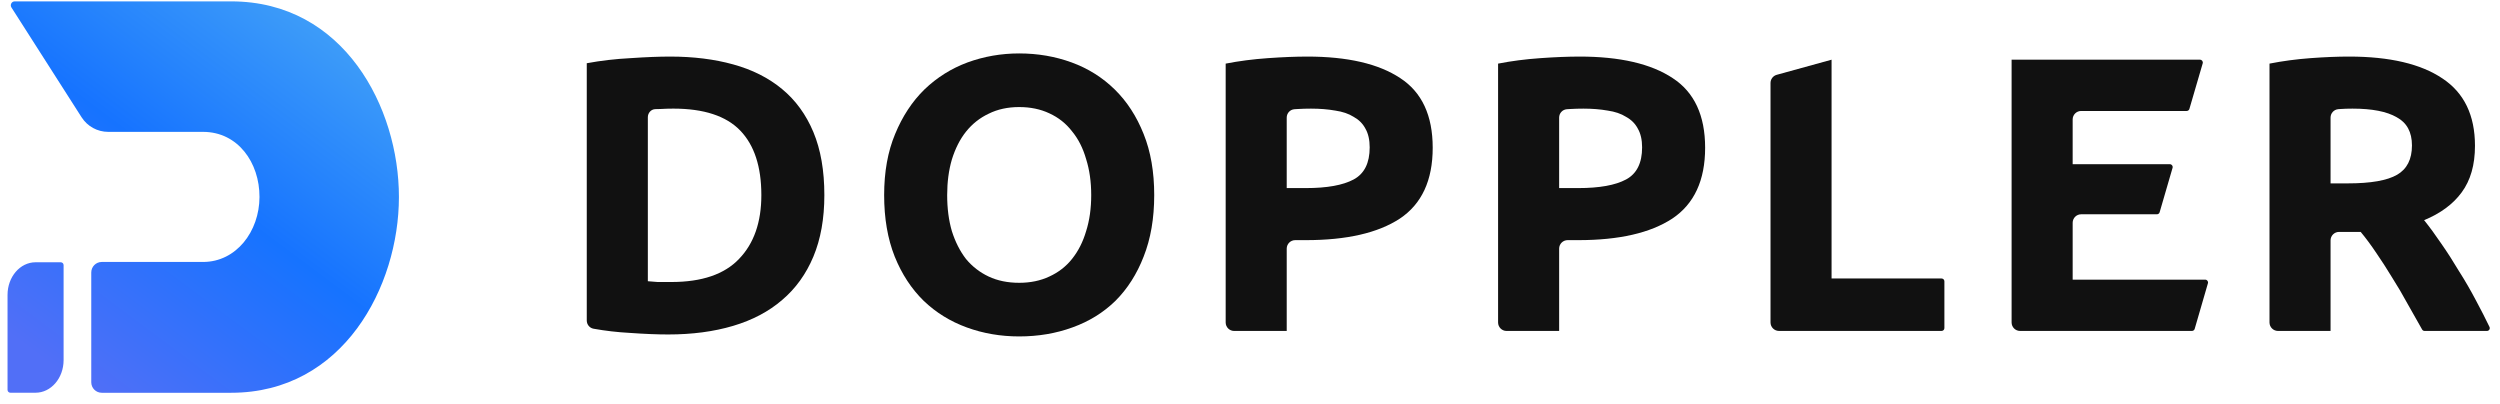
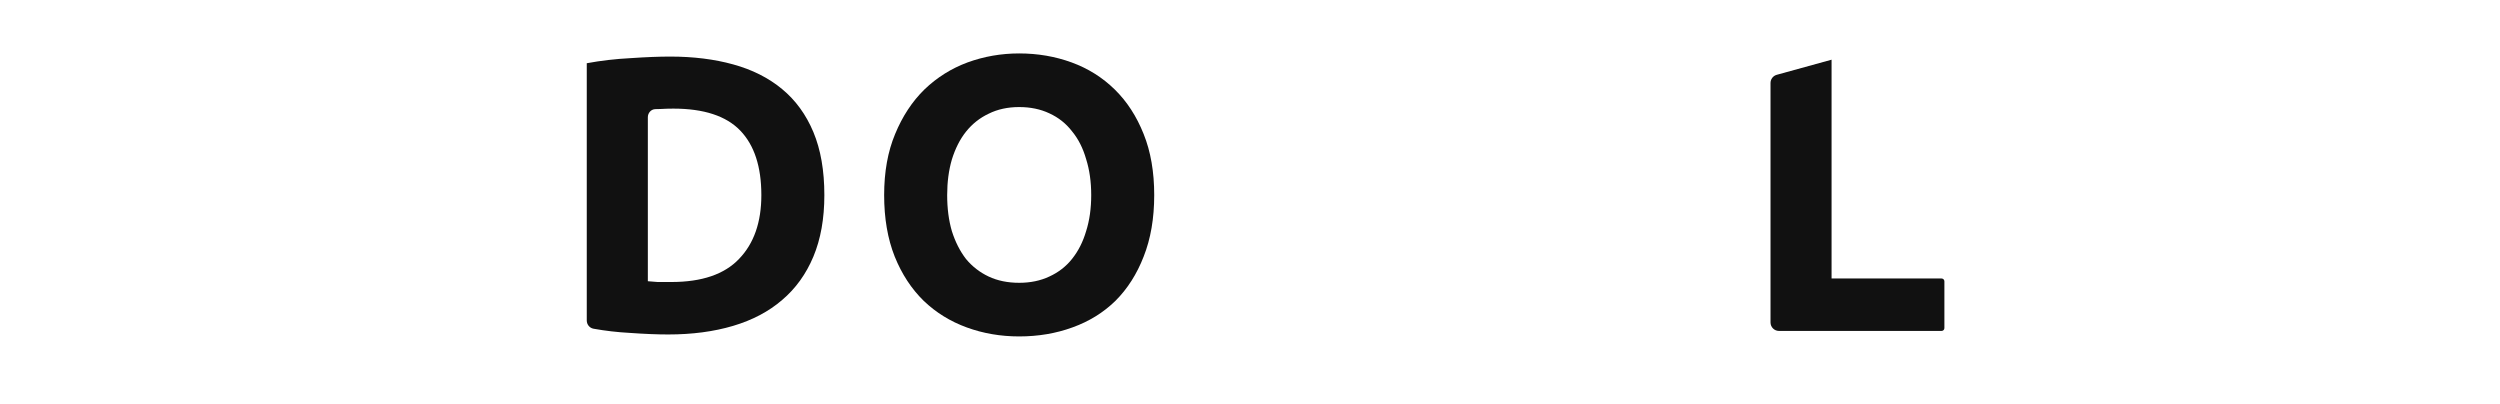
<svg xmlns="http://www.w3.org/2000/svg" fill="none" height="32" viewBox="0 0 198 32" width="198">
  <linearGradient id="a" gradientUnits="userSpaceOnUse" x1="25.339" x2="3.434" y1="-.922" y2="28.459">
    <stop offset=".036" stop-color="#409ff8" />
    <stop offset=".5" stop-color="#1673ff" />
    <stop offset="1" stop-color="#516ff7" />
  </linearGradient>
  <g fill="#111">
    <path d="m51.309 22.273c.228.021.485.041.775.062h1.085c2.418 0 4.205-.61 5.363-1.829 1.178-1.219 1.767-2.904 1.767-5.053 0-2.253-.558-3.958-1.674-5.115-1.116-1.157-2.883-1.736-5.301-1.736-.331 0-.671.01-1.023.031-.139 0-.274.003-.406.01-.337.016-.586.304-.586.64zm13.98-6.819c0 1.86-.289 3.482-.868 4.867s-1.405 2.531-2.48 3.441c-1.054.909-2.345 1.591-3.875 2.046-1.529.455-3.244.682-5.146.682-.868 0-1.88-.041-3.038-.124-.971-.052-1.929-.162-2.871-.331-.315-.056-.539-.332-.539-.652v-20.375c1.116-.207 2.273-.341 3.472-.403 1.219-.083 2.263-.124 3.131-.124 1.839 0 3.503.207 4.991.62 1.508.413 2.8 1.064 3.875 1.953 1.075.889 1.901 2.025 2.48 3.41s.868 3.048.868 4.991z" />
    <path d="m75.016 15.454c0 1.054.124 2.005.372 2.852.269.847.64 1.581 1.116 2.201.496.599 1.095 1.064 1.798 1.395.703.331 1.508.496 2.418.496.888 0 1.684-.165 2.387-.496.723-.331 1.323-.796 1.798-1.395.496-.62.868-1.354 1.116-2.201.269-.847.403-1.798.403-2.852s-.135-2.005-.403-2.852c-.248-.868-.62-1.602-1.116-2.201-.475-.62-1.075-1.095-1.798-1.426-.703-.331-1.498-.496-2.387-.496-.909 0-1.715.176-2.418.527-.703.331-1.302.806-1.798 1.426-.475.599-.847 1.333-1.116 2.201-.248.847-.372 1.788-.372 2.821zm16.398 0c0 1.839-.279 3.461-.837 4.867-.537 1.385-1.281 2.552-2.232 3.503-.951.93-2.087 1.633-3.41 2.108-1.302.475-2.707.713-4.216.713-1.467 0-2.852-.238-4.154-.713-1.302-.475-2.439-1.178-3.41-2.108-.971-.951-1.736-2.118-2.294-3.503-.558-1.405-.837-3.027-.837-4.867s.289-3.451.868-4.836c.579-1.405 1.353-2.583 2.325-3.534.992-.951 2.128-1.664 3.41-2.139 1.302-.475 2.666-.713 4.092-.713 1.467 0 2.852.238 4.154.713 1.302.475 2.438 1.188 3.41 2.139.971.951 1.736 2.129 2.294 3.534.558 1.385.837 2.997.837 4.836z" />
-     <path d="m103.52 4.48c3.203 0 5.662.568 7.377 1.705 1.715 1.116 2.573 2.955 2.573 5.518 0 2.583-.868 4.453-2.604 5.611-1.736 1.137-4.215 1.705-7.439 1.705h-.848c-.37 0-.671.301-.671.672v6.52h-4.164c-.371 0-.671-.301-.671-.672v-20.5c1.054-.207 2.17-.351 3.348-.434 1.178-.083 2.211-.124 3.1-.124zm.31 4.123c-.352 0-.703.01-1.054.031-.087.005-.171.011-.252.016-.349.023-.616.314-.616.664v5.582h1.519c1.674 0 2.934-.227 3.782-.682.847-.455 1.27-1.302 1.27-2.542 0-.599-.113-1.095-.34-1.488-.207-.393-.517-.703-.93-.93-.393-.248-.879-.413-1.457-.496-.579-.103-1.22-.155-1.922-.155z" />
-     <path d="m125.096 4.48c3.203 0 5.662.568 7.377 1.705 1.715 1.116 2.573 2.955 2.573 5.518 0 2.583-.868 4.453-2.604 5.611-1.736 1.137-4.216 1.705-7.439 1.705h-.848c-.371 0-.671.301-.671.672v6.52h-4.165c-.37 0-.671-.301-.671-.672v-20.5c1.054-.207 2.17-.351 3.348-.434 1.178-.083 2.211-.124 3.1-.124zm.309 4.123c-.351 0-.702.01-1.053.031-.087.005-.171.011-.252.016-.349.023-.616.314-.616.664v5.582h1.519c1.673 0 2.934-.227 3.781-.682.848-.455 1.271-1.302 1.271-2.542 0-.599-.113-1.095-.341-1.488-.206-.393-.516-.703-.93-.93-.392-.248-.878-.413-1.457-.496-.578-.103-1.219-.155-1.922-.155z" />
    <path d="m153.772 22.056c.124 0 .224.1.224.224v3.706c0 .124-.1.224-.224.224h-12.876c-.371 0-.671-.301-.671-.672v-18.965c0-.302.201-.568.493-.648l4.342-1.197v17.328z" />
-     <path d="m159.99 26.21c-.371 0-.671-.301-.671-.672v-20.81h14.921c.149 0 .257.143.215.287l-1.055 3.613c-.028.096-.116.161-.215.161h-8.359c-.371 0-.671.301-.671.672v3.544h7.699c.149 0 .256.143.214.286l-1.025 3.52c-.027.096-.115.161-.215.161h-6.002c-.371 0-.671.301-.671.672v4.505h10.498c.149 0 .257.143.215.286l-1.049 3.613c-.027.096-.115.162-.215.162z" />
-     <path d="m186.037 4.48c3.223 0 5.693.579 7.408 1.736 1.716 1.137 2.573 2.914 2.573 5.332 0 1.509-.351 2.738-1.054 3.689-.682.93-1.674 1.664-2.976 2.201.434.537.889 1.157 1.364 1.86.476.682.941 1.405 1.395 2.17.476.744.93 1.529 1.364 2.356.375.697.728 1.386 1.056 2.068.072.148-.036.319-.201.319h-4.939c-.081 0-.156-.044-.196-.115-.372-.665-.754-1.34-1.145-2.024-.392-.723-.806-1.426-1.24-2.108-.413-.682-.826-1.323-1.239-1.922-.414-.62-.827-1.178-1.24-1.674h-1.715c-.372 0-.672.301-.672.672v7.171h-4.164c-.371 0-.672-.301-.672-.672v-20.5c1.054-.207 2.139-.351 3.255-.434 1.136-.083 2.149-.124 3.038-.124zm.279 4.123c-.352 0-.672.01-.961.031-.054.004-.107.008-.159.012-.348.027-.616.318-.616.668v5.21h1.364c1.818 0 3.12-.227 3.905-.682.786-.455 1.178-1.23 1.178-2.325 0-1.054-.403-1.798-1.209-2.232-.785-.455-1.952-.682-3.502-.682z" />
  </g>
-   <path clip-rule="evenodd" d="m1.167.109c-.248 0-.394.274-.261.482l5.557 8.698c.46.719 1.252 1.155 2.105 1.155h7.517c2.755 0 4.477 2.436 4.467 5.164-.01 2.728-1.845 5.139-4.467 5.139h-8.025c-.46 0-.832.373-.832.834v8.693c0 .46.371.833.831.833h10.251c8.87 0 13.28-8.416 13.285-15.499.005-7.083-4.353-15.499-13.285-15.499zm3.646 20.663h-1.996c-1.226 0-2.22 1.156-2.22 2.583v4.094 3.431c0 .124.1.224.224.224h1.996c1.226 0 2.22-1.156 2.22-2.583v-7.524c0-.124-.1-.224-.224-.224z" fill="url(#a)" fill-rule="evenodd" />
</svg>